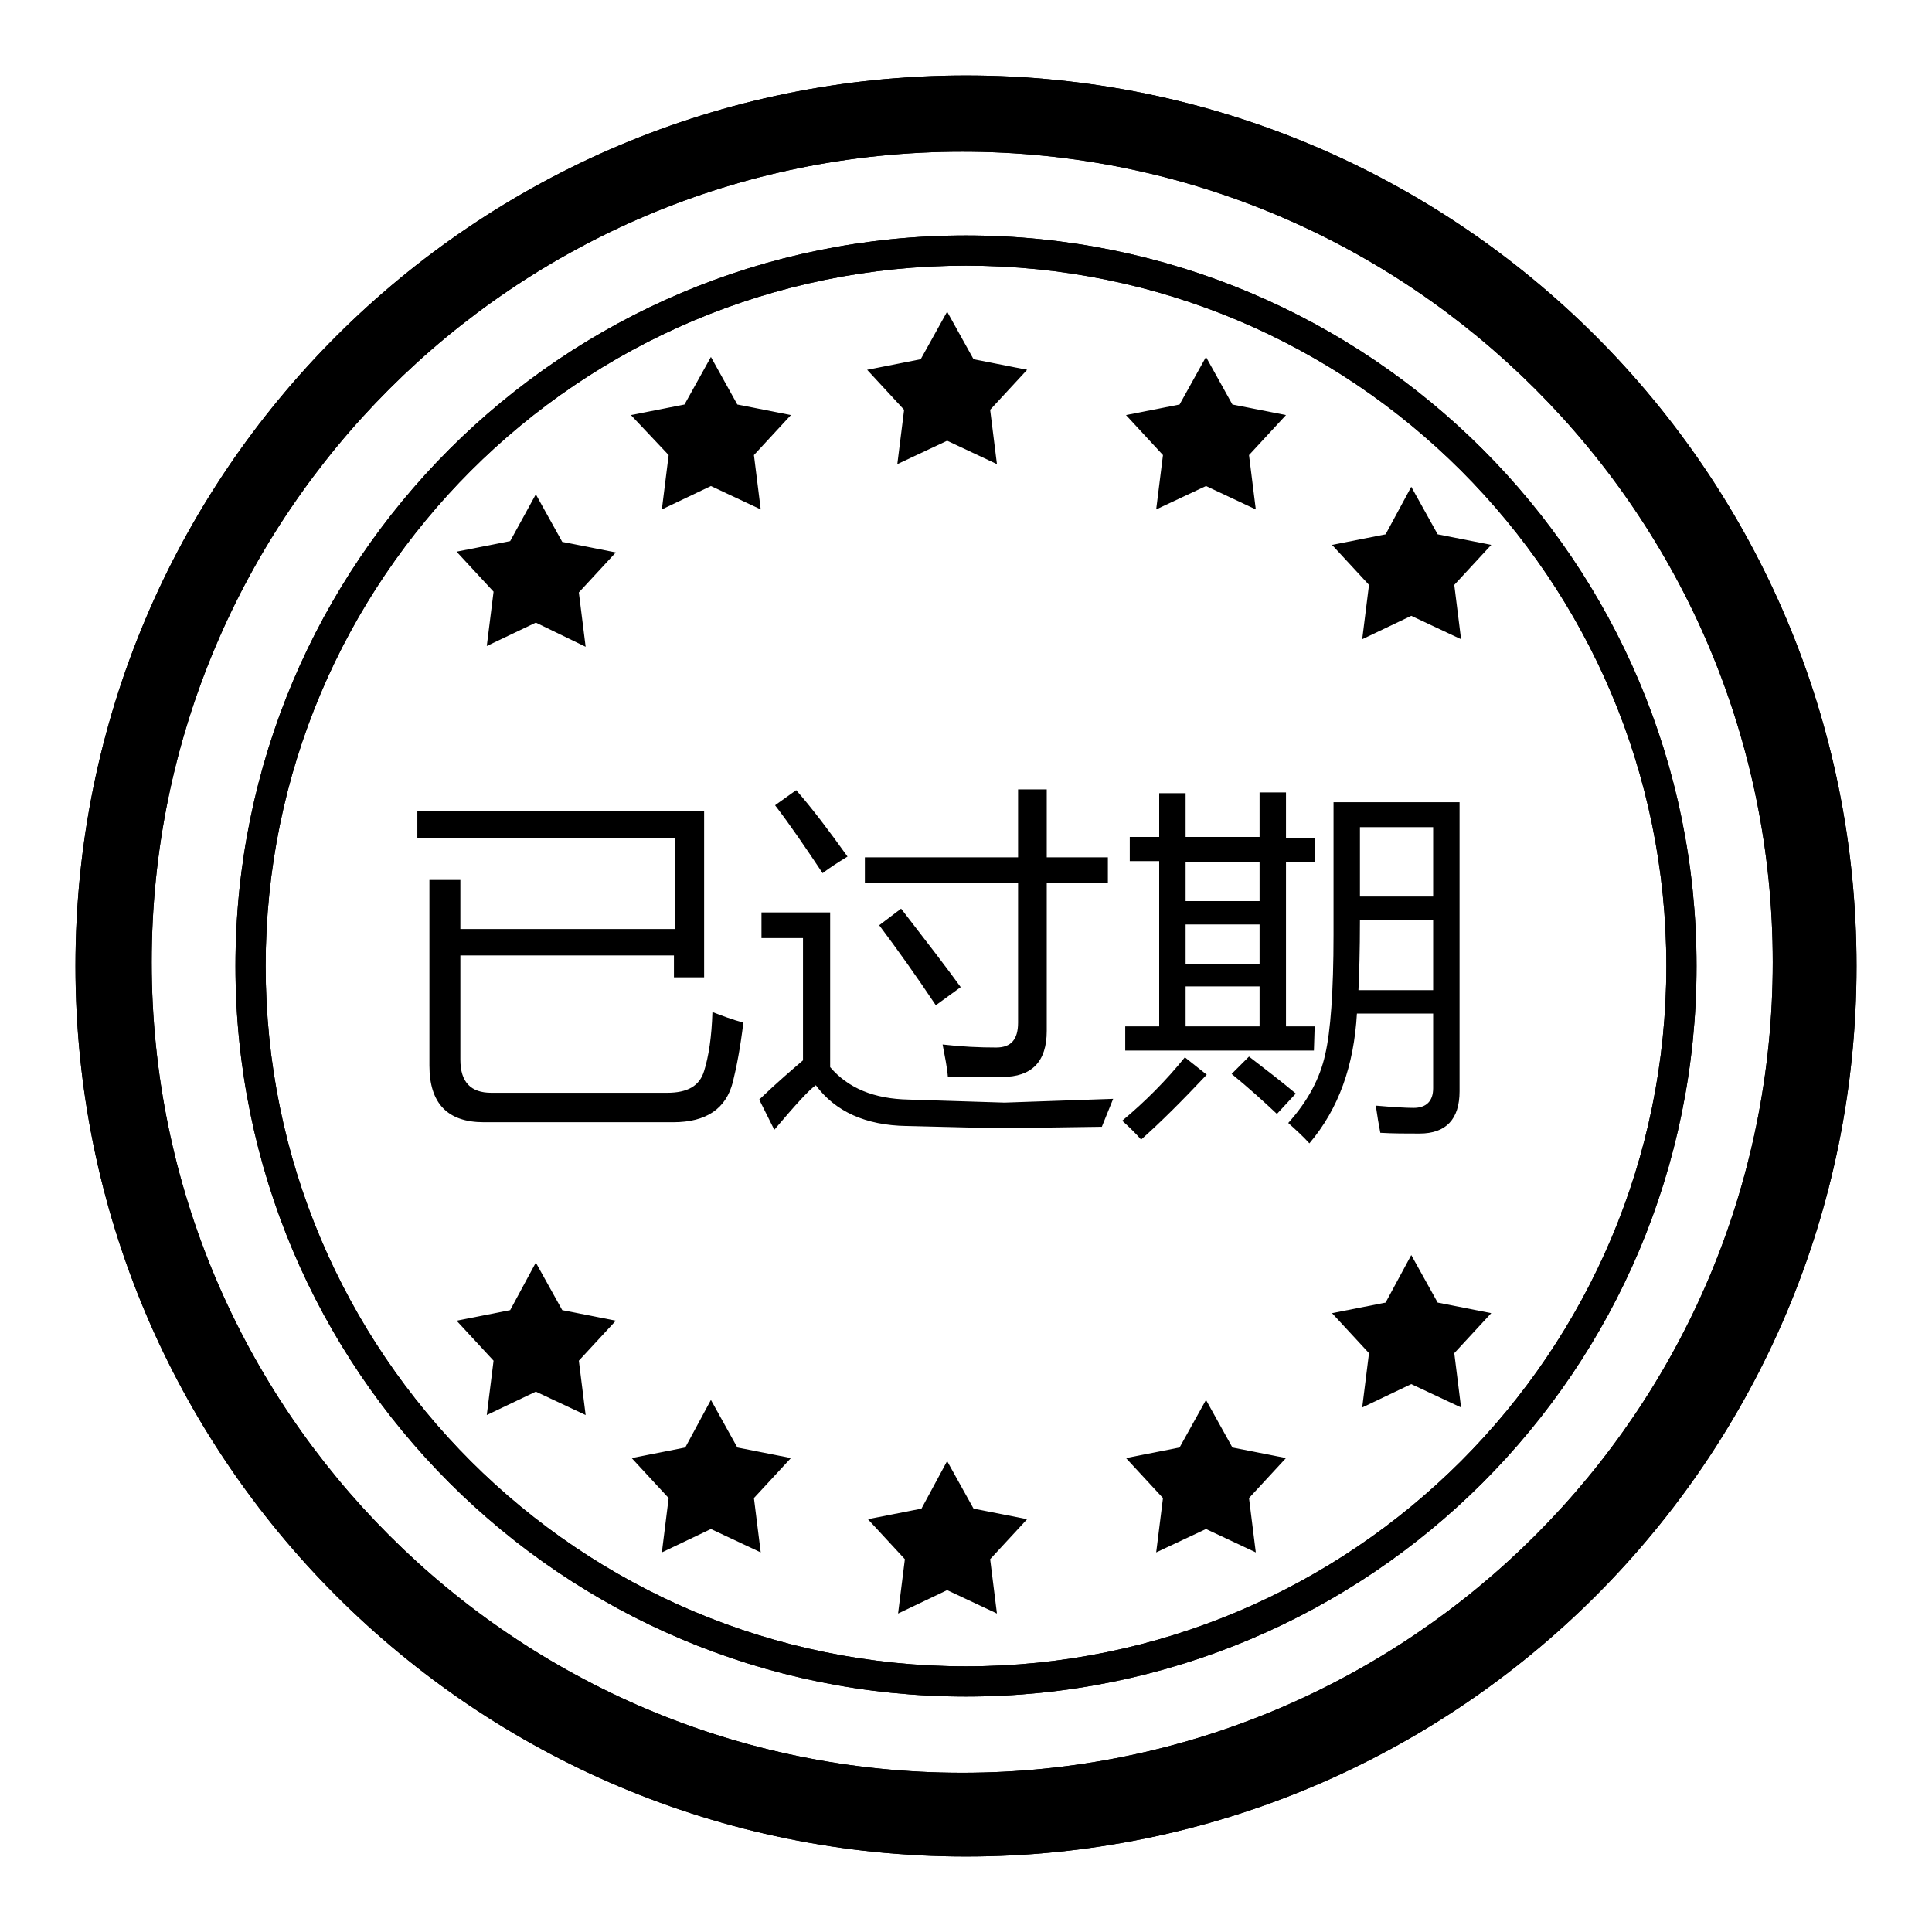
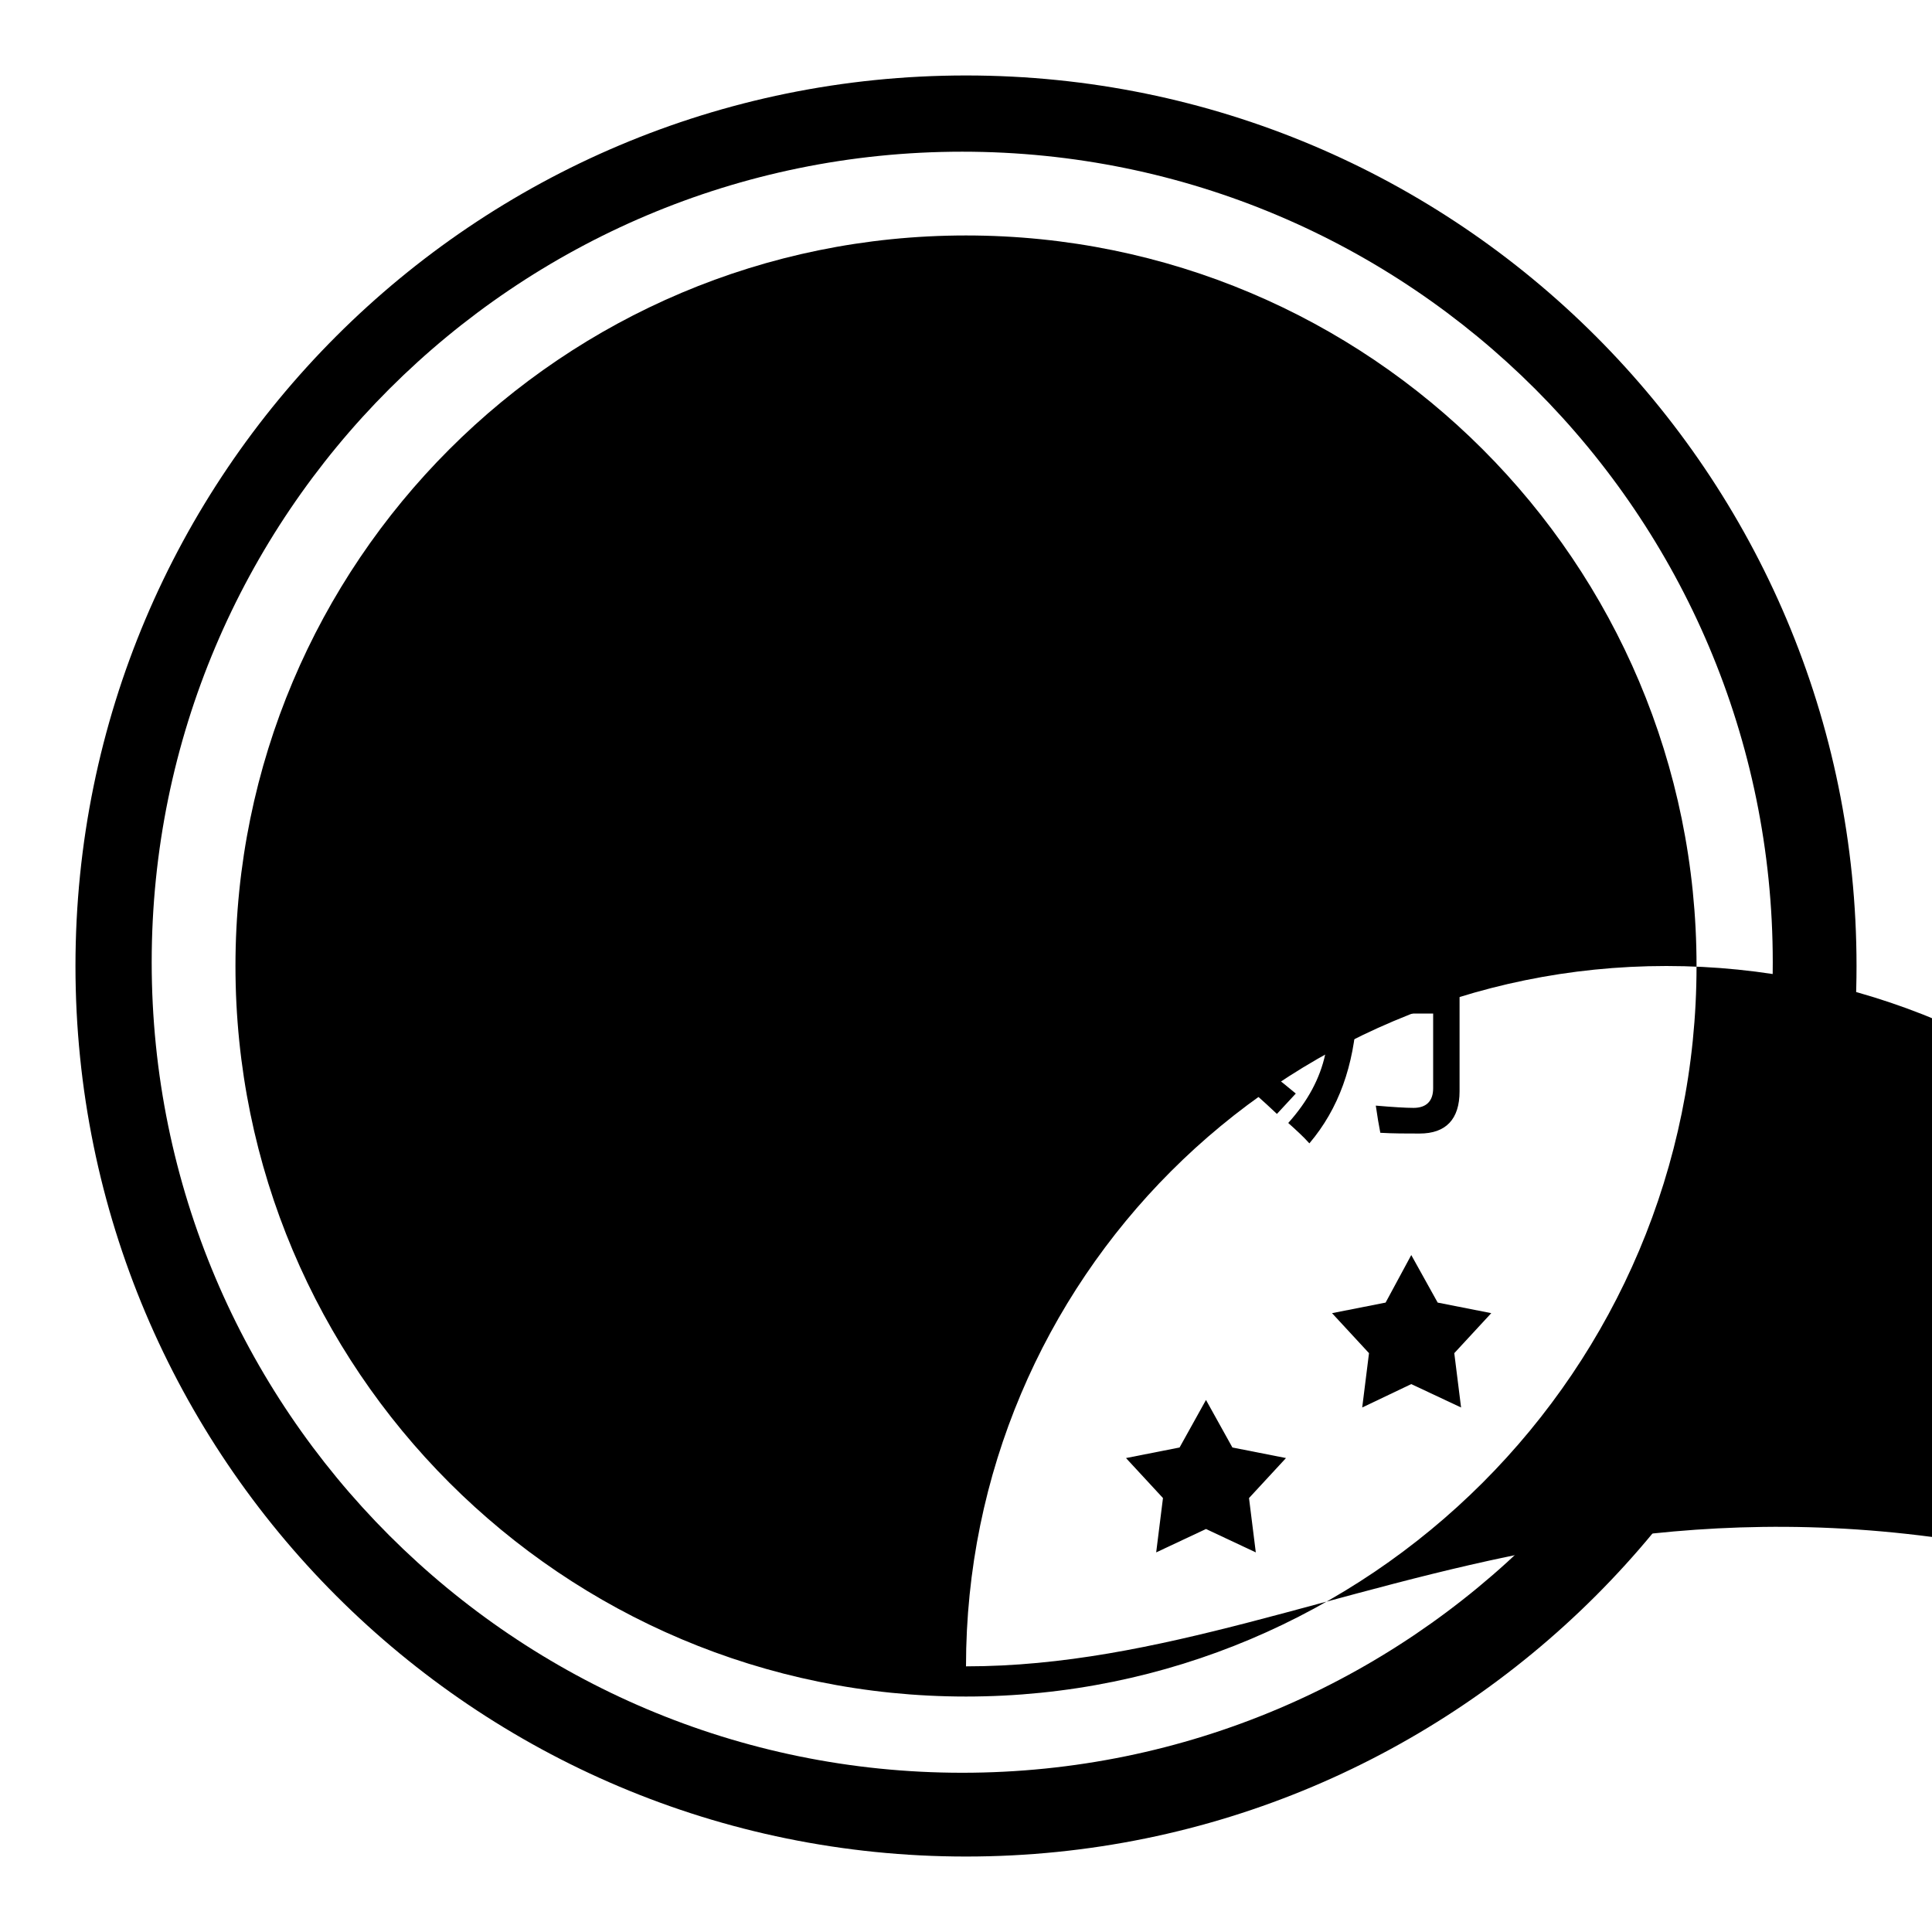
<svg xmlns="http://www.w3.org/2000/svg" version="1.1" x="0px" y="0px" viewBox="0 0 256 256" enable-background="new 0 0 256 256" xml:space="preserve">
  <g>
    <g>
      <path fill="#000000" d="M128,10C62.8,10,10,62.8,10,128c0,65.2,52.8,118,118,118c65.2,0,118-52.8,118-118C246,62.8,193.2,10,128,10L128,10z M127.5,234.9c-59.3,0-107.4-48.1-107.4-107.4c0-59.3,48.1-107.4,107.4-107.4c59.3,0,107.4,48.1,107.4,107.4C234.9,186.8,186.8,234.9,127.5,234.9L127.5,234.9z" />
-       <path fill="#000000" d="M128,10C62.8,10,10,62.8,10,128c0,65.2,52.8,118,118,118c65.2,0,118-52.8,118-118C246,62.8,193.2,10,128,10L128,10z M127.5,234.9c-59.3,0-107.4-48.1-107.4-107.4c0-59.3,48.1-107.4,107.4-107.4c59.3,0,107.4,48.1,107.4,107.4C234.9,186.8,186.8,234.9,127.5,234.9L127.5,234.9z" />
-       <path fill="#000000" d="M128,31.2c-53.5,0-96.8,43.3-96.8,96.8c0,53.5,43.3,96.8,96.8,96.8c53.5,0,96.8-43.3,96.8-96.8C224.8,74.5,181.5,31.2,128,31.2L128,31.2z M128,220.8c-51.2,0-92.8-41.5-92.8-92.8c0-51.2,41.5-92.8,92.8-92.8c51.2,0,92.8,41.5,92.8,92.8C220.8,179.2,179.2,220.8,128,220.8L128,220.8z" />
-       <path fill="#000000" d="M128,31.2c-53.5,0-96.8,43.3-96.8,96.8c0,53.5,43.3,96.8,96.8,96.8c53.5,0,96.8-43.3,96.8-96.8C224.8,74.5,181.5,31.2,128,31.2L128,31.2z M128,220.8c-51.2,0-92.8-41.5-92.8-92.8c0-51.2,41.5-92.8,92.8-92.8c51.2,0,92.8,41.5,92.8,92.8C220.8,179.2,179.2,220.8,128,220.8L128,220.8z" />
-       <path fill="#000000" d="M125.5,193.6l3.5,6.3l7.1,1.4l-4.9,5.3l0.9,7.2l-6.6-3.1l-6.5,3.1l0.9-7.2l-4.9-5.3l7.1-1.4L125.5,193.6z" />
+       <path fill="#000000" d="M128,31.2c-53.5,0-96.8,43.3-96.8,96.8c0,53.5,43.3,96.8,96.8,96.8c53.5,0,96.8-43.3,96.8-96.8C224.8,74.5,181.5,31.2,128,31.2L128,31.2z M128,220.8c0-51.2,41.5-92.8,92.8-92.8c51.2,0,92.8,41.5,92.8,92.8C220.8,179.2,179.2,220.8,128,220.8L128,220.8z" />
      <path fill="#000000" d="M125.5,41.3l3.5,6.3l7.1,1.4l-4.9,5.3l0.9,7.2l-6.6-3.1l-6.6,3.1l0.9-7.2l-4.9-5.3l7.1-1.4L125.5,41.3z" />
      <path fill="#000000" d="M159.8,185.5l3.5,6.3l7.1,1.4l-4.9,5.3l0.9,7.2l-6.6-3.1l-6.6,3.1l0.9-7.2l-4.9-5.3l7.1-1.4L159.8,185.5z" />
-       <path fill="#000000" d="M159.8,47.3l3.5,6.3l7.1,1.4l-4.9,5.3l0.9,7.2l-6.6-3.1l-6.6,3.1l0.9-7.2l-4.9-5.3l7.1-1.4L159.8,47.3z" />
      <path fill="#000000" d="M187,166.3l3.5,6.3l7.1,1.4l-4.9,5.3l0.9,7.2l-6.6-3.1l-6.5,3.1l0.9-7.2l-4.9-5.3l7.1-1.4L187,166.3z" />
      <path fill="#000000" d="M187,64.5l3.5,6.3l7.1,1.4l-4.9,5.3l0.9,7.2l-6.6-3.1l-6.5,3.1l0.9-7.2l-4.9-5.3l7.1-1.4L187,64.5z" />
      <path fill="#000000" d="M94.2,185.5l3.5,6.3l7.1,1.4l-4.9,5.3l0.9,7.2l-6.6-3.1l-6.5,3.1l0.9-7.2l-4.9-5.3l7.1-1.4L94.2,185.5z" />
      <path fill="#000000" d="M94.2,47.3l3.5,6.3l7.1,1.4l-4.9,5.3l0.9,7.2l-6.6-3.1l-6.5,3.1l0.9-7.2L83.6,55l7.1-1.4L94.2,47.3z" />
      <path fill="#000000" d="M71,167.3l3.5,6.3l7.1,1.4l-4.9,5.3l0.9,7.2l-6.6-3.1l-6.5,3.1l0.9-7.2l-4.9-5.3l7.1-1.4L71,167.3z" />
      <path fill="#000000" d="M71,65.5l3.5,6.3l7.1,1.4l-4.9,5.3l0.9,7.2L71,82.5l-6.5,3.1l0.9-7.2l-4.9-5.3l7.1-1.4L71,65.5z" />
      <path fill="#000000" d="M93.3,141.9c-0.6,2-2.2,2.9-4.9,2.9H65.1c-2.7,0-4.1-1.4-4.1-4.4v-13.8h28.3v2.9h4v-22h-38v3.5h34.1v12.1H61v-6.5h-4.1v24.6c0,5,2.4,7.5,7.2,7.5h25.1c4.4,0,7-1.8,7.9-5.3c0.5-2,1-4.6,1.4-7.9c-1.5-0.4-2.8-0.9-4.1-1.4C94.3,137.4,93.9,140,93.3,141.9L93.3,141.9z M134.9,135.5c0,2.2-0.9,3.3-2.9,3.3c-2.2,0-4.5-0.1-7.1-0.4c0.3,1.6,0.6,3,0.7,4.3c2.7,0,5.1,0,7.2,0c3.9,0,5.9-2,5.9-6.1V117h8.1v-3.4h-8.1v-9h-3.8v9h-20.3v3.4h20.3L134.9,135.5L134.9,135.5L134.9,135.5z M116.5,122.6c2.4,3.2,4.9,6.7,7.5,10.6l3.3-2.4c-1.8-2.5-4.5-6-7.9-10.4L116.5,122.6L116.5,122.6z M112.3,113.5c-2.5-3.5-4.7-6.4-6.8-8.8l-2.8,2c2,2.6,4.1,5.7,6.3,9C109.9,115,111,114.3,112.3,113.5L112.3,113.5z M120.4,145.7c-4.6-0.1-8-1.5-10.4-4.3v-20.5h-9.1v3.4h5.5v16.2c-1.4,1.2-3.4,2.9-5.8,5.2l2,4c2.8-3.3,4.6-5.3,5.5-5.9c2.6,3.5,6.6,5.3,12,5.4l12.1,0.3l13.8-0.2c0.5-1.2,1-2.5,1.5-3.7l-14.4,0.5L120.4,145.7L120.4,145.7z M174.2,136h-3.8v-21.8h3.8V111h-3.8V105h-3.5v5.9h-9.8v-5.8h-3.5v5.8h-3.9v3.2h3.9V136h-4.5v3.2h25L174.2,136L174.2,136L174.2,136z M166.9,136h-9.8v-5.3h9.8V136L166.9,136z M166.9,127.7h-9.8v-5.2h9.8V127.7L166.9,127.7z M166.9,119.4h-9.8v-5.2h9.8V119.4L166.9,119.4z M176.7,106.3v17.6c0,7.5-0.4,12.8-1.1,15.8c-0.7,3.2-2.3,6.2-4.9,9.1c1,0.9,2,1.8,2.8,2.7c3.9-4.6,5.9-10.3,6.3-17.2h10.1v9.9c0,1.7-0.9,2.6-2.6,2.6c-1,0-2.7-0.1-5-0.3c0.2,1.4,0.4,2.6,0.6,3.6c1.7,0.1,3.4,0.1,5.2,0.1c3.5,0,5.3-1.9,5.3-5.6v-38.3H176.7L176.7,106.3z M189.9,131.2H180c0.1-2.1,0.2-5.2,0.2-9.3h9.7V131.2L189.9,131.2L189.9,131.2z M189.9,118.8h-9.7v-9.2h9.7V118.8L189.9,118.8z M148.7,148.5c1,0.9,1.9,1.8,2.5,2.5c2.6-2.3,5.5-5.2,8.7-8.6l-2.9-2.3C154.5,143.2,151.7,146,148.7,148.5L148.7,148.5z M165.5,140l-2.3,2.3c2.2,1.8,4.2,3.6,6,5.3l2.5-2.7C169.8,143.3,167.7,141.7,165.5,140L165.5,140z" />
    </g>
  </g>
</svg>